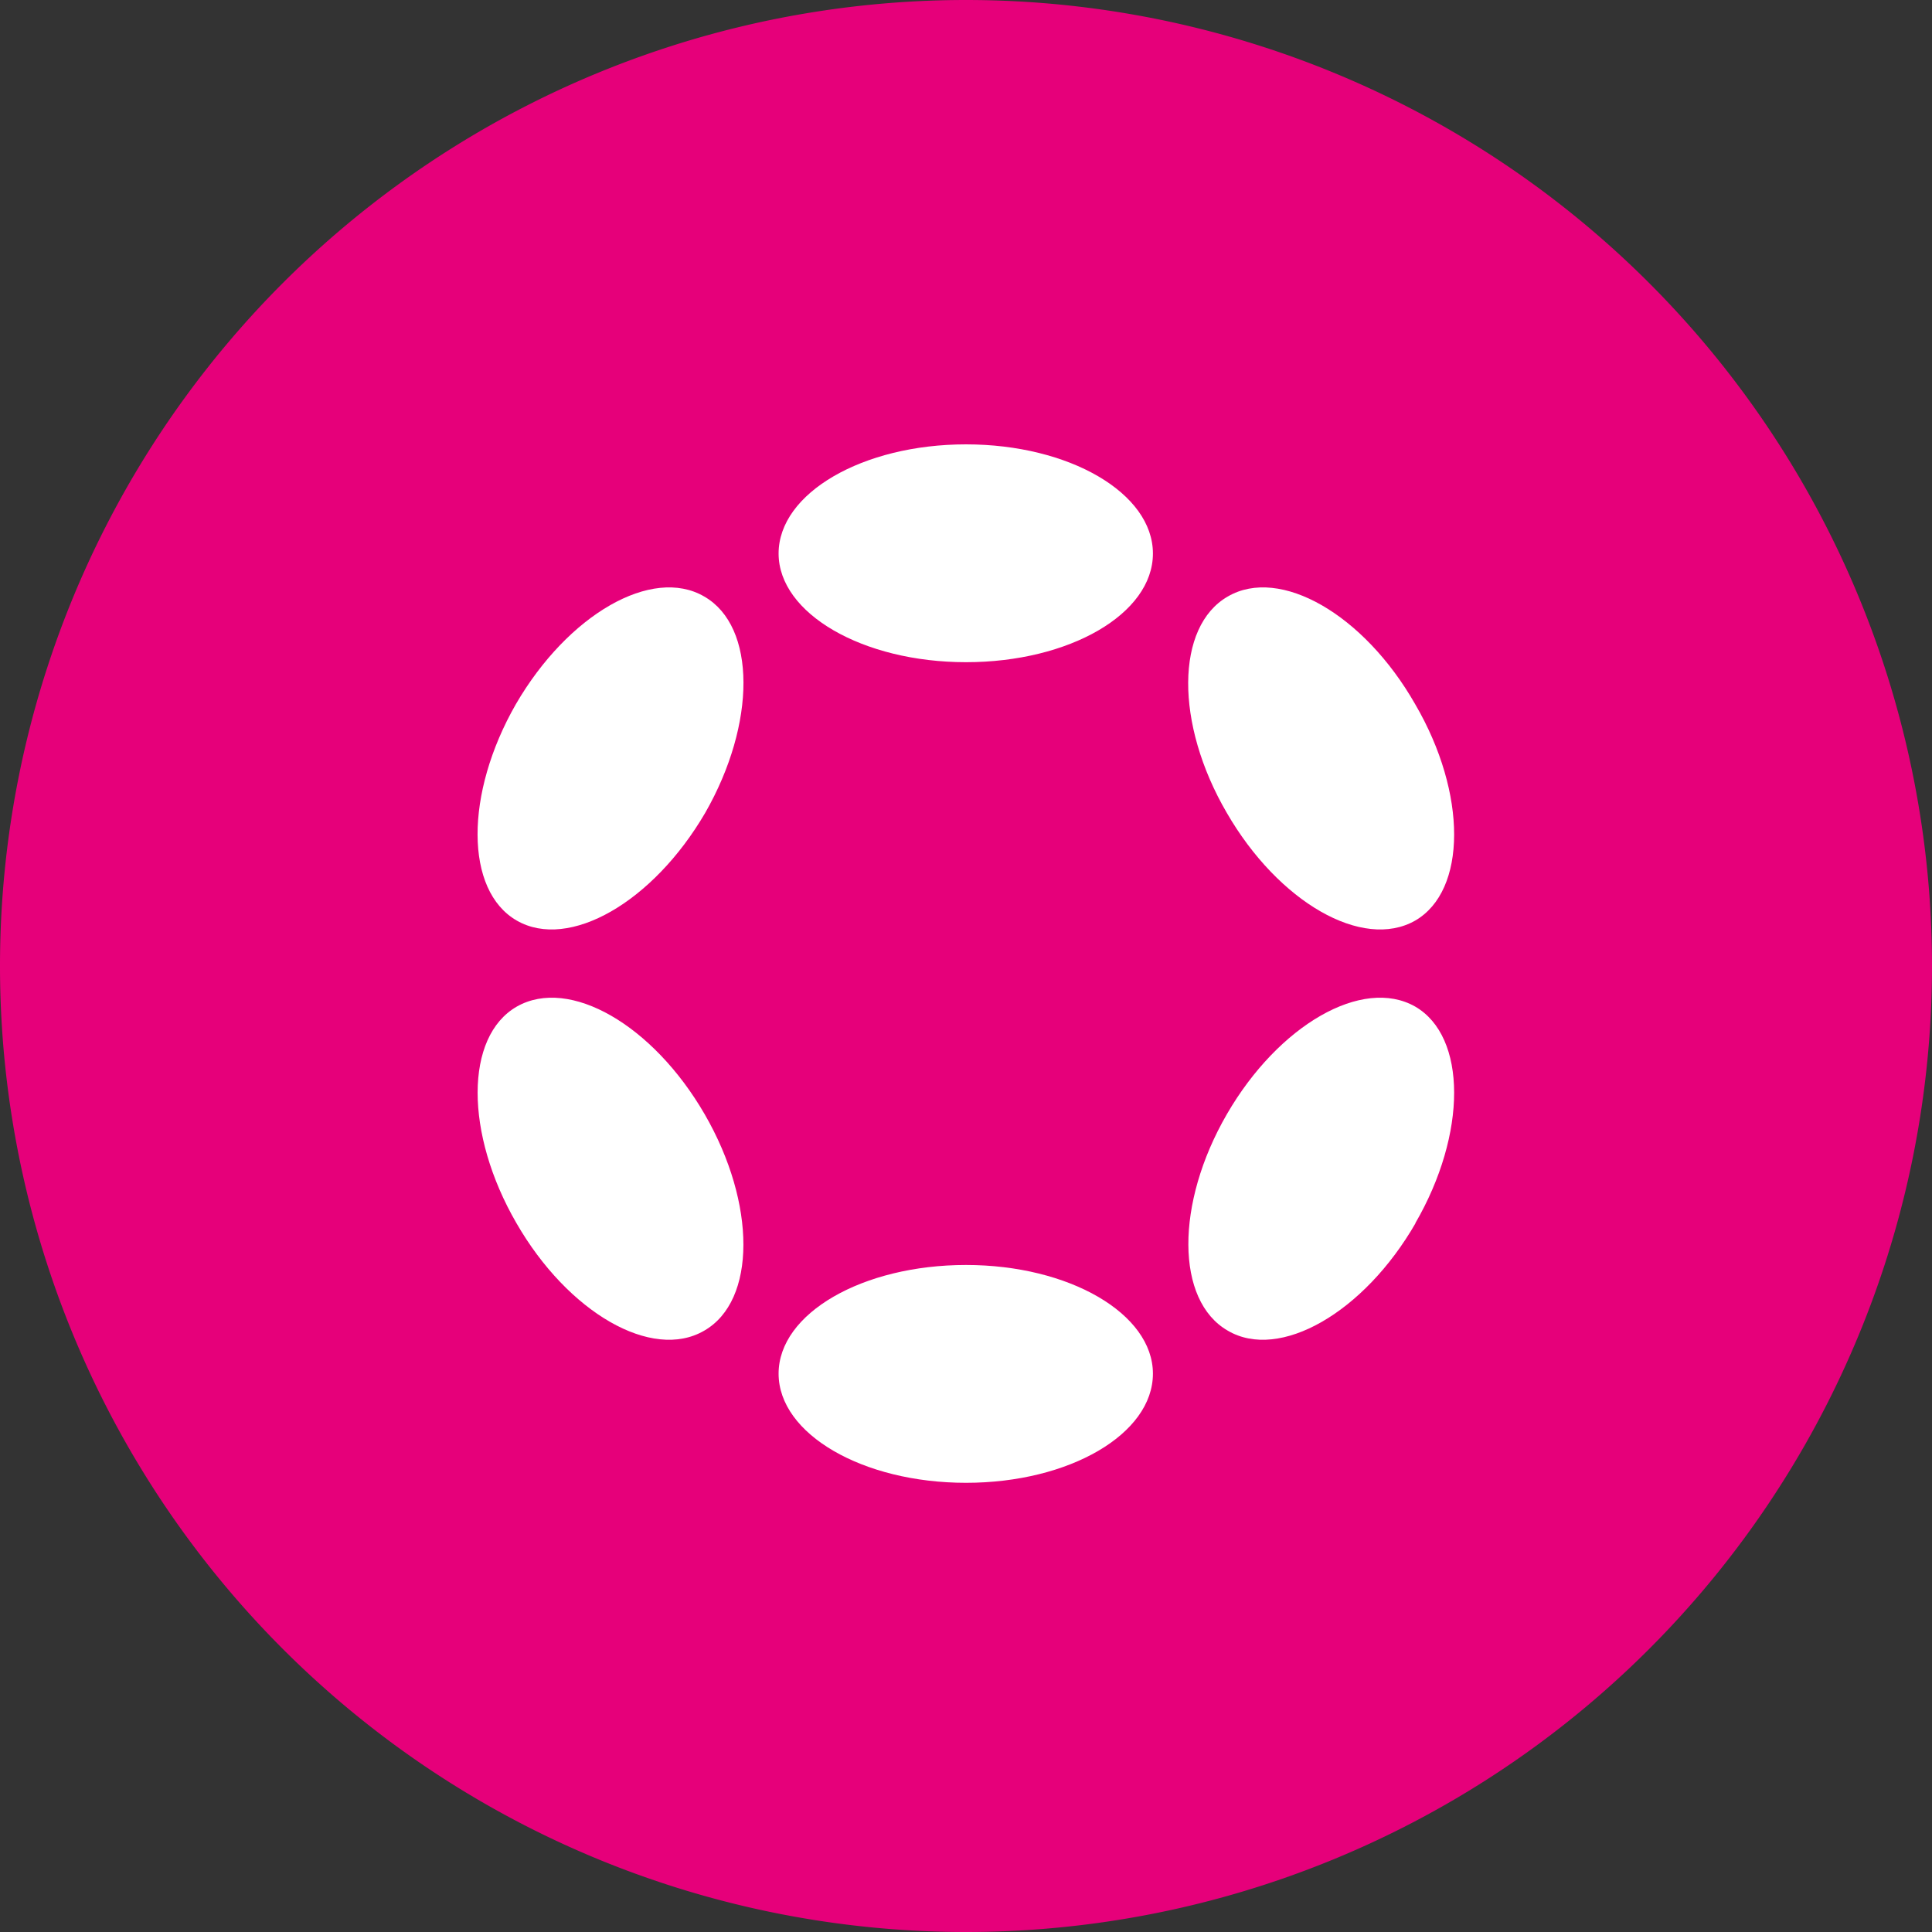
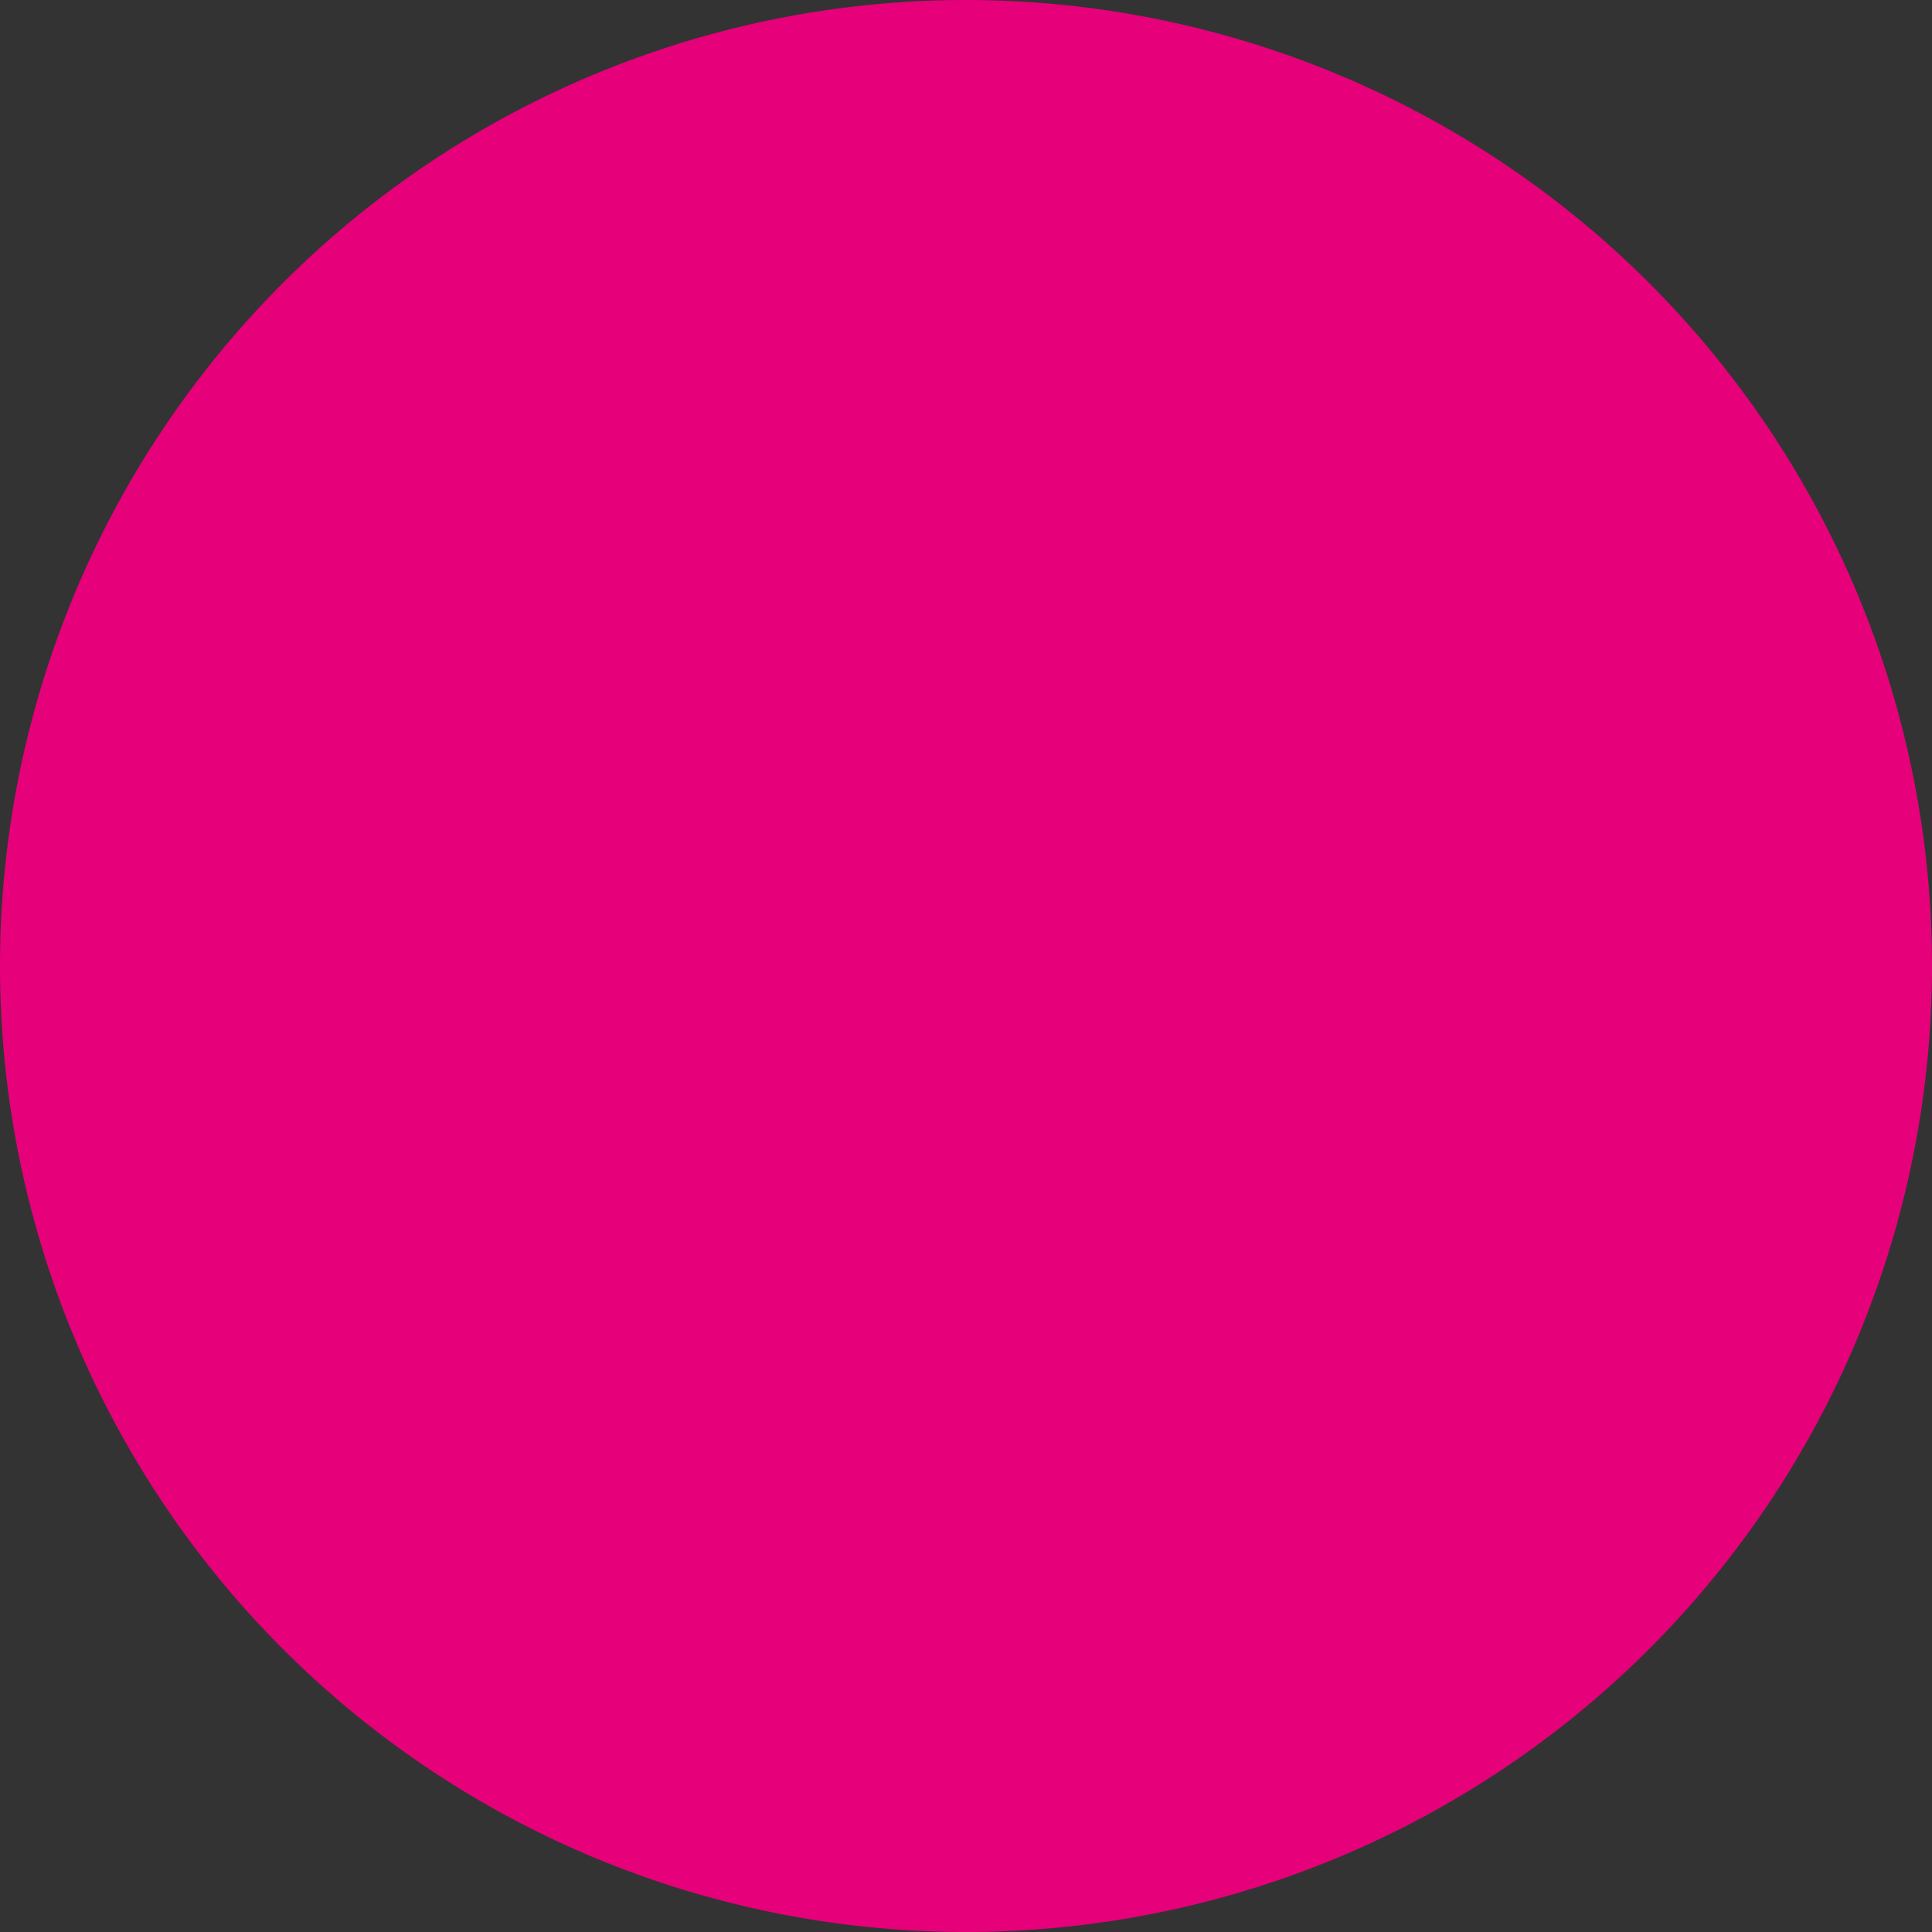
<svg xmlns="http://www.w3.org/2000/svg" width="400" height="400" fill="none">
  <rect width="100%" height="100%" fill="#333333" stroke="none" />
  <path d="M200 400a200 200 0 1 0 0-400 200 200 0 0 0 0 400z" fill="#E6007A" />
-   <path d="M200 137.1c21.4 0 38.7-10 38.7-22.5S221.4 92 200 92c-21.4 0-38.8 10.1-38.8 22.6 0 12.4 17.4 22.5 38.8 22.5zM200 307c21.4 0 38.7-10.1 38.7-22.6 0-12.4-17.3-22.5-38.7-22.5-21.4 0-38.8 10-38.8 22.5S178.6 307 200 307zM146 168.3c10.6-18.5 10.6-38.6-.2-44.8-10.8-6.3-28.2 3.7-39 22.3-10.6 18.5-10.6 38.6.2 44.8 10.8 6.2 28.2-3.8 39-22.3zM293 253.3c10.8-18.6 10.7-38.7 0-44.9-10.9-6.2-28.3 3.8-39 22.3s-10.6 38.6.2 44.8c10.7 6.3 28.2-3.7 38.9-22.3zM145.8 275.5c10.8-6.2 10.8-26.3.1-44.8-10.7-18.5-28-28.5-38.9-22.3-10.8 6.2-10.8 26.3-.1 44.8 10.7 18.6 28.1 28.6 38.9 22.3zM293 190.6c10.7-6.2 10.8-26.3 0-44.8-10.6-18.6-28-28.6-38.8-22.3-10.8 6.2-11 26.3-.2 44.8 10.7 18.5 28.1 28.5 39 22.3z" fill="#fff" />
</svg>